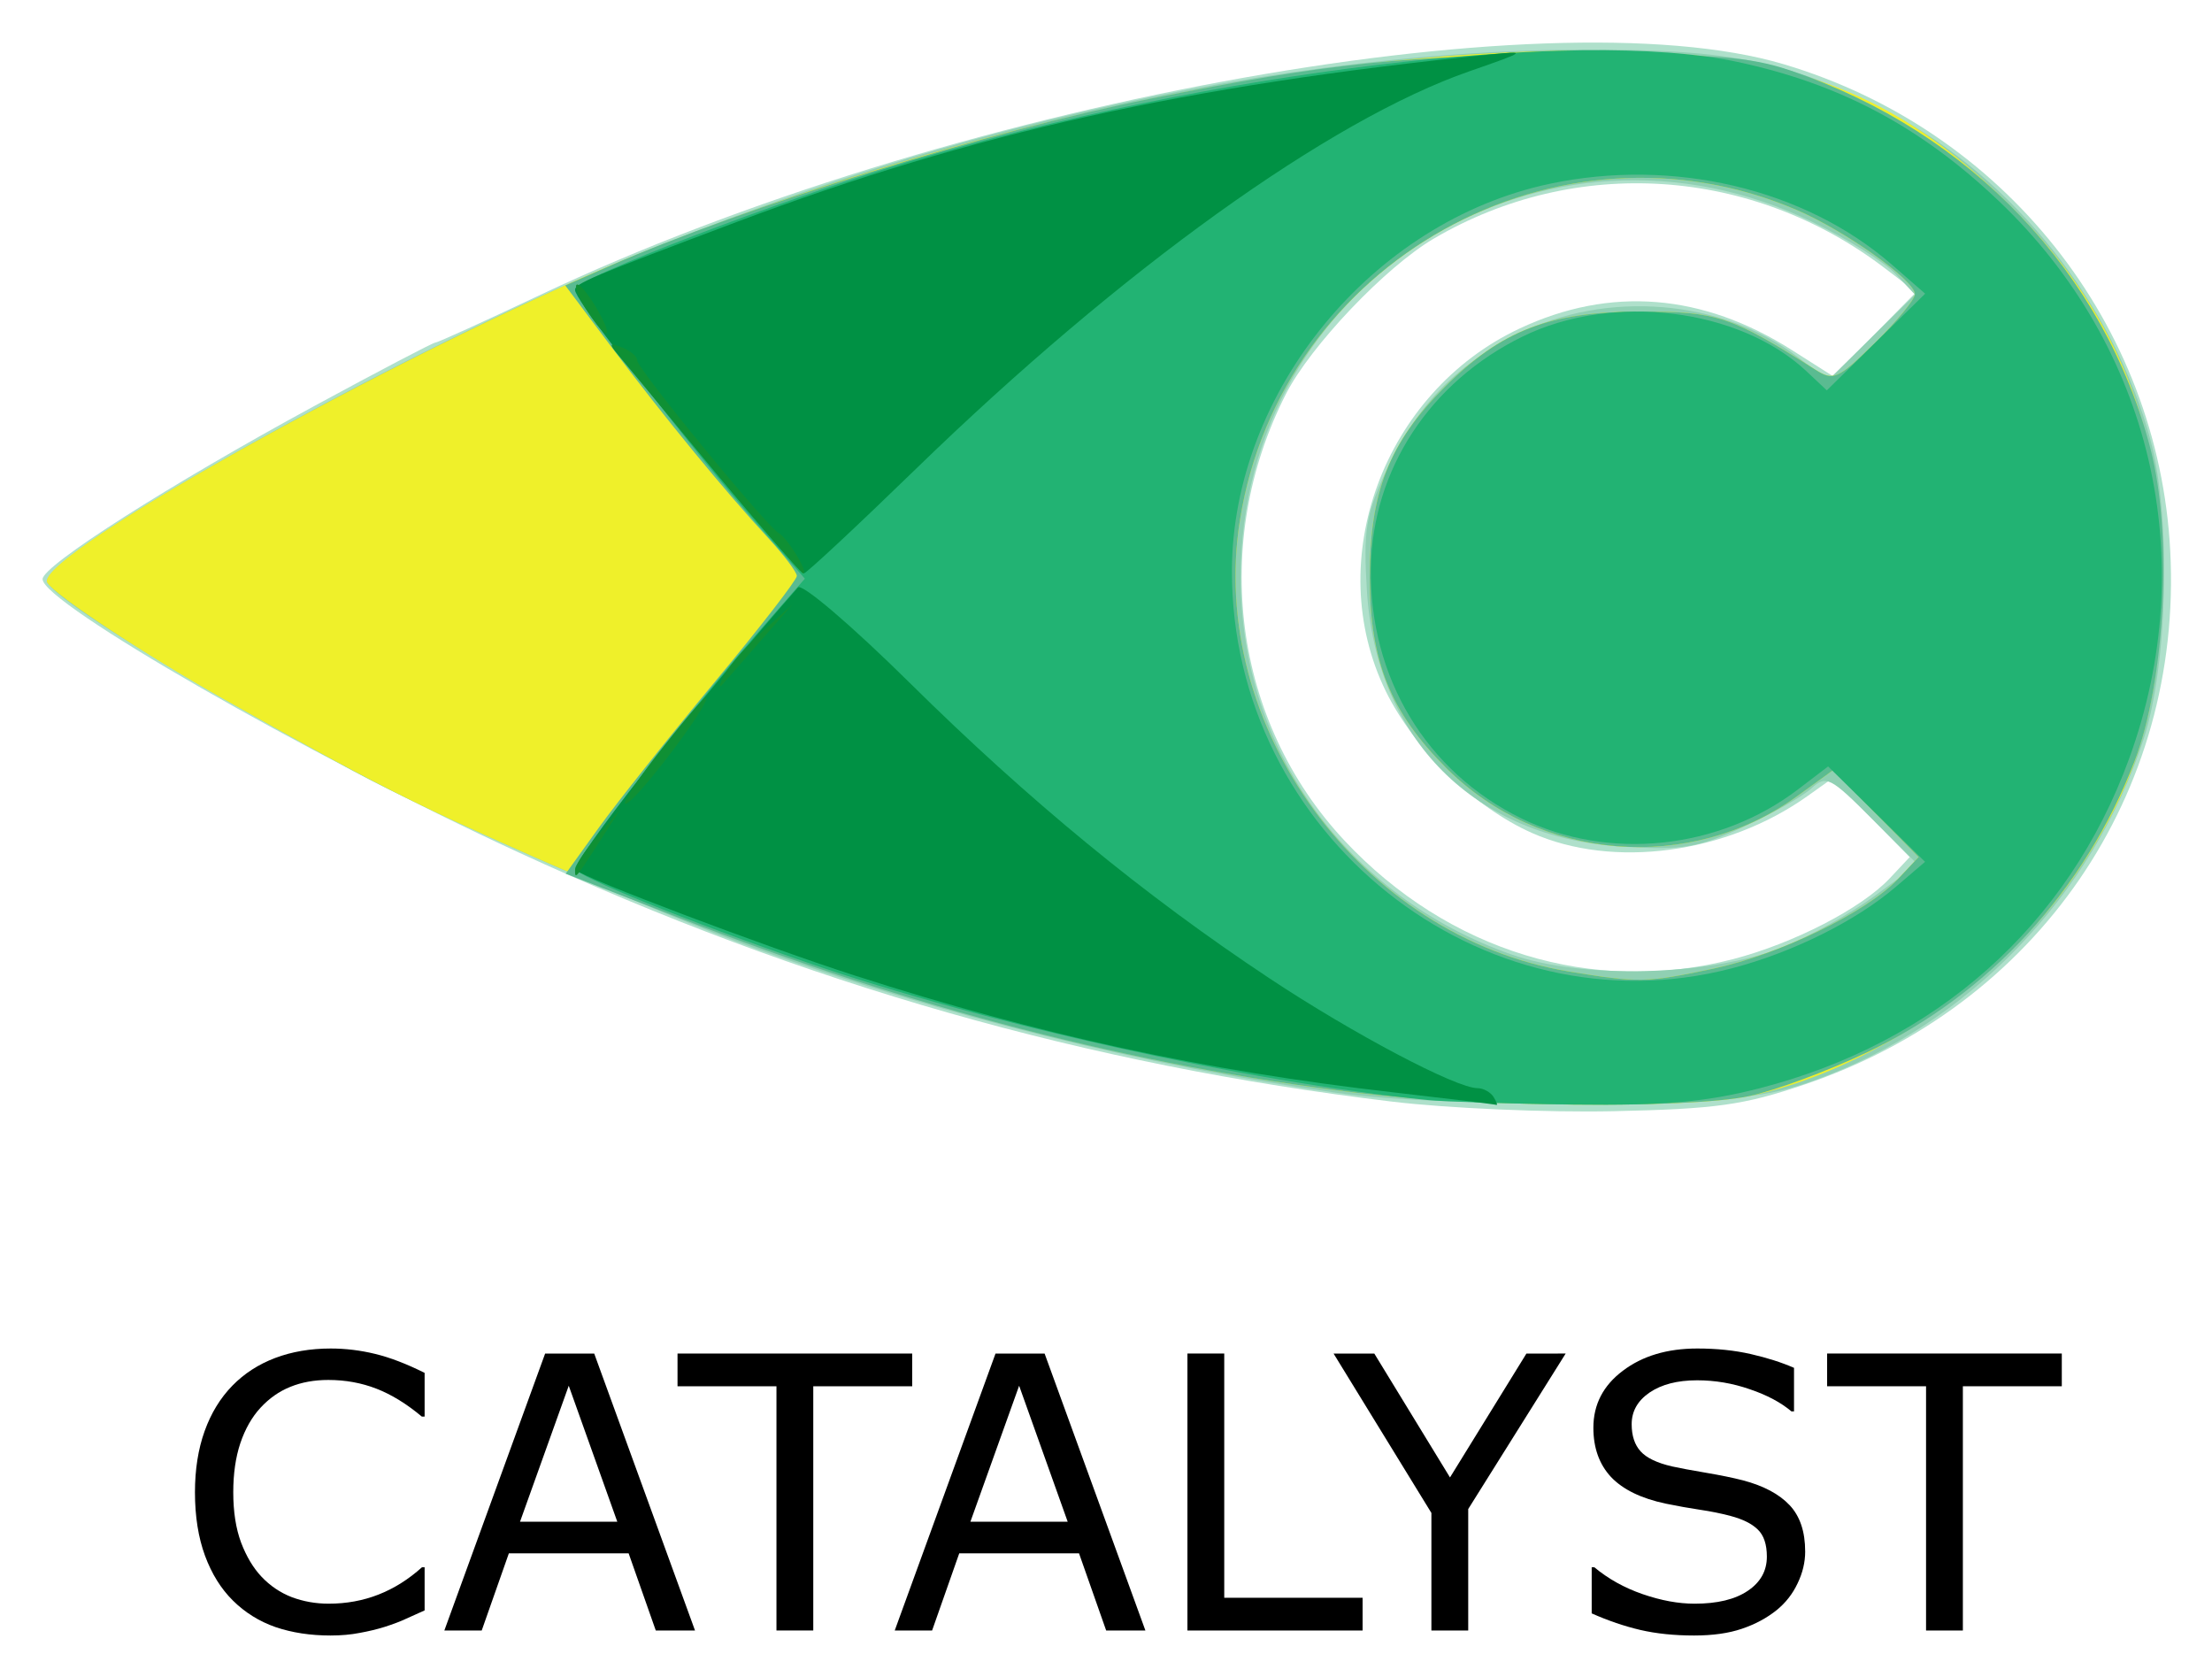
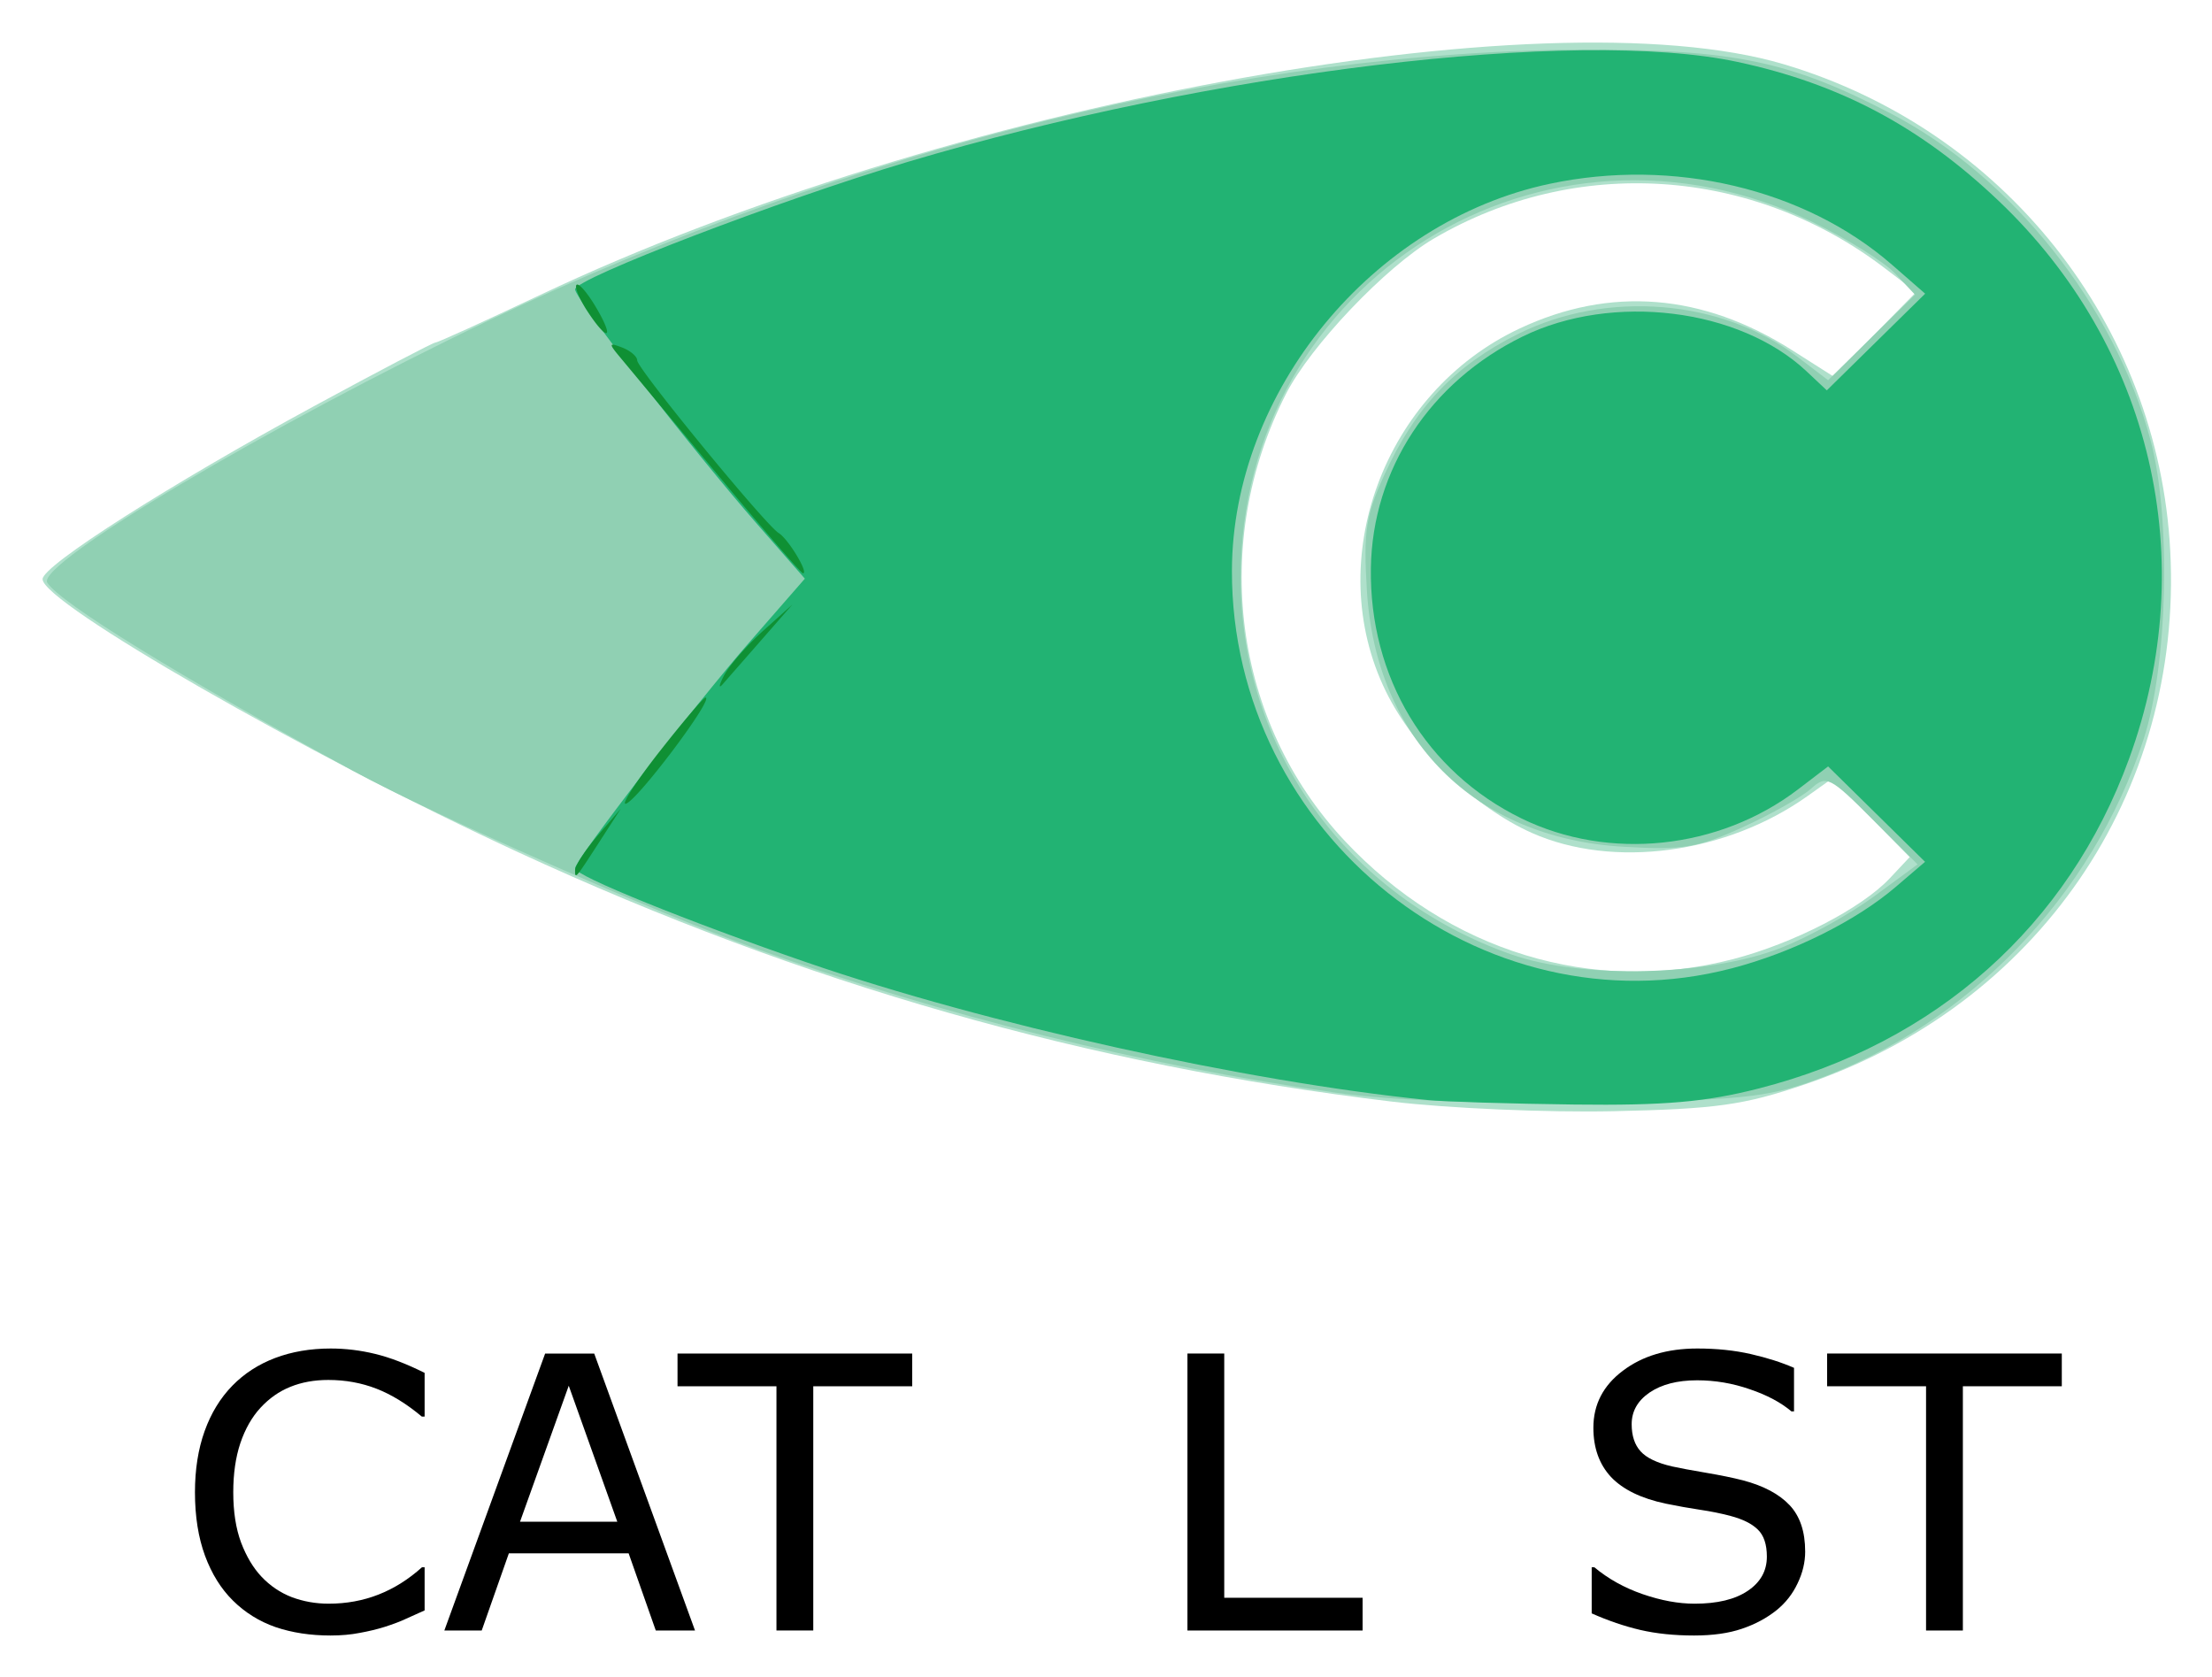
<svg xmlns="http://www.w3.org/2000/svg" role="img" viewBox="-3.07 -3.07 159.51 120.89">
  <title>H2020 CATALYST logo</title>
  <g transform="translate(-.003 -.774)">
    <g stroke-width=".687">
      <path d="M27.553 113.811q-.738.322-1.341.603-.59.282-1.556.59-.818.255-1.784.429-.952.188-2.105.188-2.172 0-3.956-.603-1.77-.617-3.084-1.918-1.287-1.274-2.011-3.232-.724-1.971-.724-4.573 0-2.467.697-4.412.697-1.944 2.011-3.285 1.274-1.301 3.071-1.985 1.81-.684 4.01-.684 1.609 0 3.205.389 1.609.389 3.567 1.368v3.151h-.201q-1.649-1.381-3.272-2.011-1.623-.63-3.473-.63-1.515 0-2.736.496-1.207.483-2.159 1.515-.925 1.006-1.448 2.548-.51 1.529-.51 3.54 0 2.105.563 3.621.577 1.515 1.475 2.467.939.992 2.186 1.475 1.261.469 2.655.469 1.918 0 3.594-.657 1.676-.657 3.138-1.971h.188z" />
      <path d="M47.051 115.26h-2.829l-1.958-5.565h-8.636l-1.958 5.565h-2.695l7.268-19.967h3.54zm-5.605-7.845l-3.5-9.803-3.513 9.803z" />
      <path d="M62.713 97.652h-7.134v17.607H52.924V97.652h-7.134v-2.36h16.923z" />
-       <path d="M79.529 115.26H76.7l-1.958-5.565H66.106l-1.958 5.565H61.453l7.268-19.967h3.54zm-5.605-7.845l-3.5-9.803-3.513 9.803z" />
      <path d="M95.192 115.26h-12.632V95.292h2.655v17.607h9.977z" />
-       <path d="M109.835 95.292l-7.027 11.211v8.757h-2.655v-8.475l-7.054-11.492h2.937l5.458 8.931 5.511-8.931z" />
      <path d="M127.107 109.56q0 1.167-.55 2.306-.536 1.14-1.515 1.931-1.073.858-2.508 1.341-1.421.483-3.433.483-2.159 0-3.889-.402-1.716-.402-3.5-1.193v-3.326h.188q1.515 1.261 3.5 1.944t3.728.684q2.467 0 3.835-.925 1.381-.925 1.381-2.467 0-1.328-.657-1.958-.644-.63-1.971-.979-1.006-.268-2.186-.443-1.167-.174-2.481-.443-2.655-.563-3.942-1.918-1.274-1.368-1.274-3.554 0-2.508 2.119-4.103 2.119-1.609 5.377-1.609 2.105 0 3.862.402 1.757.402 3.111.992v3.138h-.188q-1.14-.966-3.004-1.596-1.851-.644-3.795-.644-2.132 0-3.433.885-1.287.885-1.287 2.28 0 1.247.644 1.958.644.711 2.266 1.086.858.188 2.441.456 1.582.268 2.682.55 2.226.59 3.352 1.783 1.126 1.193 1.126 3.339z" />
      <path d="M145.612 97.652h-7.134v17.607h-2.655V97.652h-7.134v-2.36h16.923z" />
    </g>
    <g stroke-width=".64">
      <path fill="#afe0cb" d="M97.338 77.132c-21.976-2.637-42.442-8.476-63.043-17.987C19.067 52.114-.004 41.166.003 39.458c.004-.983 9.214-6.849 19.613-12.492 4.629-2.512 8.553-4.567 8.72-4.567.167 0 3.58-1.551 7.584-3.446C64.858 5.254 108.272-2.798 125.548 2.331c15.887 4.716 27.042 18.762 27.885 35.109.903 17.51-9.571 32.774-26.394 38.462-4.38 1.481-6.368 1.758-13.76 1.918-4.752.103-11.926-.207-15.942-.689zm24.559-10.273c4.389-1.143 9.27-3.66 11.312-5.834l1.435-1.527-2.786-2.839-2.786-2.839-1.788 1.273c-5.855 4.169-14.019 5.265-19.877 2.667-4.163-1.846-8.505-6.054-10.541-10.215-4.625-9.453-.157-21.554 9.657-26.16 6.525-3.062 13.193-2.531 19.641 1.567l2.965 1.884 2.99-3.036 2.99-3.036-2.251-1.717c-9.588-7.313-22.276-8.15-32.525-2.144-3.47 2.033-8.896 7.733-10.666 11.203-5.488 10.758-3.804 23.624 4.215 32.197 7.475 7.991 17.925 11.182 28.015 8.554z" />
      <path fill="#90d0b3" d="M93.323 76.491C79.474 74.539 64.91 70.928 51.52 66.127c-7.478-2.681-23.149-9.591-29.12-12.841C9.89 46.478 1.228 41.149.342 39.715c-.831-1.344 16.054-11.37 31.856-18.914C58.194 8.389 87.099 1.28 111.569 1.28c10.441 0 14.495.859 21.685 4.593 8.79 4.565 16.167 13.843 18.763 23.596 1.489 5.595 1.241 16.172-.504 21.526-3.689 11.316-12.618 20.58-23.689 24.578-3.512 1.268-5.418 1.459-16.143 1.615-7.78.113-14.392-.138-18.358-.697zM125.44 66.011c1.936-.764 4.926-2.424 6.645-3.688l3.125-2.298-3.257-3.257c-3.069-3.069-3.324-3.196-4.422-2.202-.641.58-2.844 1.823-4.896 2.763-3.28 1.502-4.326 1.674-8.647 1.424-10.728-.621-17.848-7.753-18.491-18.523-.252-4.224-.076-5.364 1.291-8.349 2.213-4.834 5.051-7.818 9.596-10.089 6.413-3.205 14.709-2.522 20.193 1.66l2.183 1.665 3.132-3.085 3.132-3.085-1.419-1.51c-.78-.831-3.44-2.495-5.912-3.699C108.349 4.313 86.4 17.928 86.4 39.35c0 12.379 7.613 22.974 19.52 27.167 5.113 1.8 14.28 1.563 19.52-.505z" />
-       <path fill="#eff02a" d="M94.72 76.486c-19.086-2.316-39-8.035-59.453-17.073C26.766 55.656 23.598 54.042 13.12 48.137 7.373 44.897.913 40.64.342 39.715-.809 37.853 28.027 21.911 43.84 15.666 68.774 5.819 95.079.601 115.52 1.447c11.693.484 18.861 3.532 26.584 11.303 7.864 7.914 11.187 16.778 10.695 28.53-.341 8.141-1.945 13.197-6.152 19.392-5.229 7.699-14.896 14.272-23.638 16.07-4.44.913-19.795.774-28.288-.257zm25.773-8.946c4.77-1.011 11.065-4.075 13.335-6.492l1.459-1.553-3.085-3.132-3.085-3.132-2.598 1.882c-7.698 5.576-18.556 4.7-25.298-2.041-4.035-4.035-5.502-7.683-5.513-13.711-.011-6.167 1.395-9.744 5.411-13.76 4.08-4.08 7.569-5.426 14.08-5.434 5.558-.006 6.556.324 12.627 4.179 1.332.846 1.619.718 4.32-1.933 1.591-1.562 2.884-3.139 2.873-3.506-.03-1.009-5.036-4.57-8.53-6.068-17.246-7.393-37.153 3.684-40.139 22.334-2.382 14.874 8.705 30.094 23.729 32.576 5.0.826 5.582.814 10.413-.209z" />
-       <path fill="#5abb91" d="M94.72 76.486c-15.954-1.936-32.082-6.102-48.817-12.609l-8.177-3.18 2.38-3.308c1.309-1.82 5.06-6.536 8.337-10.48 3.276-3.944 5.954-7.4 5.951-7.68-.003-.28-.939-1.517-2.08-2.751-3.085-3.335-7.499-8.715-11.27-13.735l-3.348-4.457 3.072-1.35c9.932-4.366 27.369-9.764 39.15-12.119 12.805-2.559 18.593-3.159 30.802-3.188 9.942-.024 12.404.164 15.36 1.17 12.984 4.42 22.626 14.564 25.932 27.282 1.606 6.177 1.058 16.769-1.166 22.544-3.561 9.247-10.442 16.736-19.234 20.933-2.867 1.368-6.739 2.802-8.604 3.186-4.44.913-19.795.774-28.288-.257zm25.773-8.946c4.77-1.011 11.065-4.075 13.335-6.492l1.459-1.553-3.085-3.132-3.085-3.132-2.598 1.882c-7.698 5.576-18.556 4.7-25.298-2.041-4.035-4.035-5.502-7.683-5.513-13.711-.011-6.167 1.395-9.744 5.411-13.76 4.08-4.08 7.569-5.426 14.08-5.434 5.558-.006 6.556.324 12.627 4.179 1.332.846 1.619.718 4.32-1.933 1.591-1.562 2.884-3.139 2.873-3.506-.03-1.009-5.036-4.57-8.53-6.068-17.246-7.393-37.153 3.684-40.139 22.334-2.382 14.874 8.705 30.094 23.729 32.576 5.0.826 5.582.814 10.413-.209z" />
      <path fill="#22b373" d="M99.84 77.009c-13.04-1.314-31.832-5.478-44.679-9.9C46.52 64.135 38.4 60.844 38.4 60.317c0-.616 8.586-11.742 12.69-16.444l3.882-4.448-3.388-3.872C46.931 30.233 38.4 19.241 38.4 18.565c0-.779 14.827-6.458 24-9.192 21.856-6.514 48.211-9.689 59.817-7.206 7.4 1.583 13.216 4.675 18.834 10.012 11.052 10.498 14.648 25.886 9.406 40.248-4.382 12.006-13.906 20.483-26.688 23.752-3.829.979-6.811 1.239-13.312 1.16-4.608-.056-9.386-.204-10.618-.328zm21.956-9.484c4.392-1.144 8.951-3.407 11.84-5.876l2.116-1.809-3.496-3.439-3.496-3.439-2.175 1.659c-5.686 4.337-13.641 5.17-19.939 2.089-6.877-3.365-10.976-10.179-10.857-18.048.107-7.094 4.259-13.426 10.95-16.699 6.462-3.162 15.624-2.037 20.466 2.512l1.462 1.373 3.546-3.485 3.546-3.485-2.396-2.089c-6.289-5.482-15.78-7.723-24.691-5.831-12.788 2.716-22.874 14.997-22.904 27.888-.043 19.008 18.003 33.372 36.029 28.677z" />
-       <path fill="#009144" d="M97.338 76.453c-13.611-1.561-25.482-4.138-38.778-8.419-6.452-2.077-19.496-7.008-20.09-7.594-.469-.462 8.28-11.603 16.004-20.381.284-.323 3.865 2.732 8.058 6.875 8.588 8.483 16.903 15.313 25.932 21.299 6.043 4.007 13.468 7.925 15.017 7.926.419 0.0.94.288 1.158.64.218.352.307.606.198.565-.109-.041-3.484-.452-7.499-.912zM48.846 32.16C42.513 24.571 38.4 19.235 38.4 18.608c0-.462 1.156-.948 11.658-4.901C67.13 7.281 82.535 3.855 104.32 1.639c2.782-.283 2.733-.242-1.42 1.202-10.1 3.511-25.116 14.296-39.927 28.677-4.261 4.137-7.891 7.522-8.067 7.522s-2.903-3.096-6.061-6.88z" />
      <path fill="#0f9034" d="M38.403 60.427c.002-.323.746-1.451 1.653-2.507L41.706 56l-1.446 2.24c-1.854 2.873-1.861 2.881-1.857 2.187zM44.532 51.84c1.659-2.112 3.133-3.84 3.274-3.84.683 0-5.06 7.621-5.769 7.655-.287.014.835-1.703 2.494-3.815zm4.615-5.44c.365-.704 1.624-2.143 2.798-3.199L54.08 41.283l-2.238 2.559A31996.619 31996.619 0 0 1 49.043 47.04c-.308.352-.262.064.103-.64zm-.538-14.56c-3.288-3.96-6.41-7.716-6.937-8.348-.864-1.034-.852-1.106.125-.732.596.229 1.084.646 1.084.926 0 .593 9.224 11.845 10.21 12.454.692.428 2.181 2.899 1.746 2.899-.137 0-2.939-3.24-6.227-7.2zm-9.32-11.7c-.584-.891-.935-1.746-.781-1.9.154-.154.785.575 1.403 1.62 1.367 2.314.86 2.542-.622.28z" />
    </g>
  </g>
</svg>